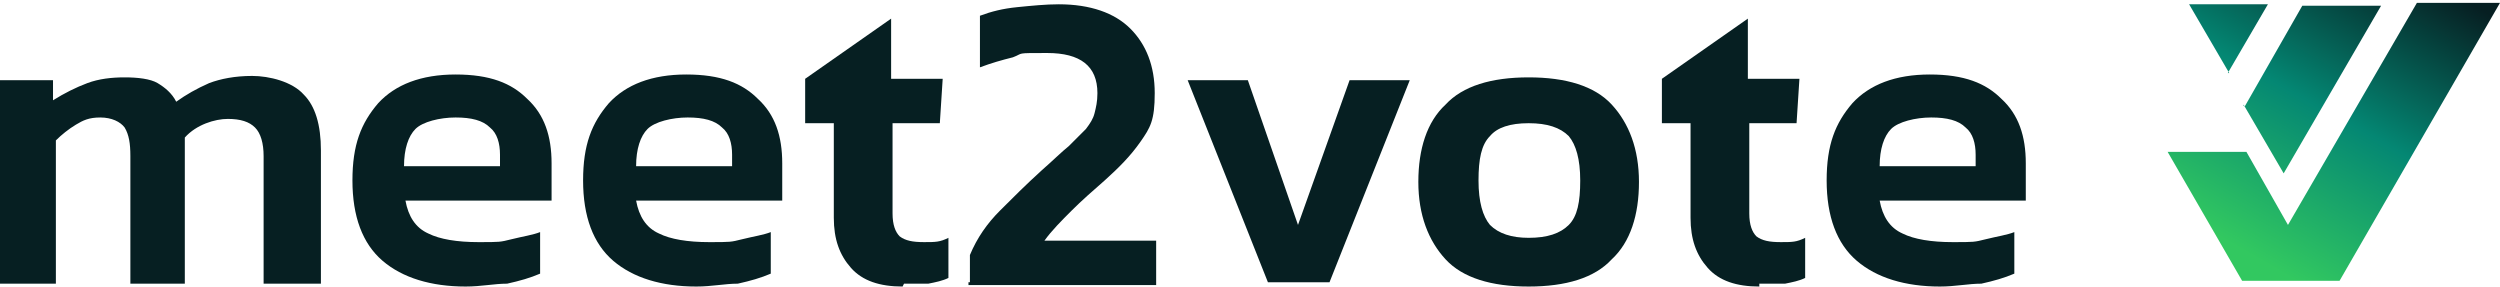
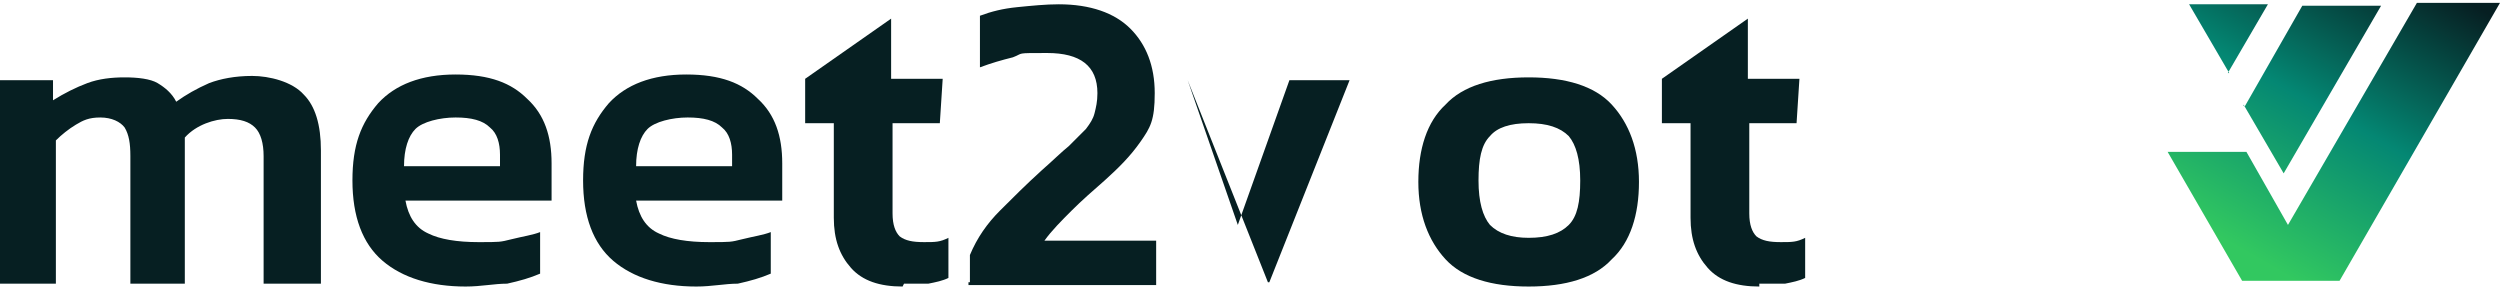
<svg xmlns="http://www.w3.org/2000/svg" id="Ebene_1" viewBox="0 0 174.5 20">
  <defs>
    <style> .st0 { fill: url(#Unbenannter_Verlauf); } .st1 { fill: url(#Unbenannter_Verlauf_2); } .st2 { fill: url(#Unbenannter_Verlauf_4); } .st3 { fill: url(#Unbenannter_Verlauf_3); } .st4 { fill: url(#Unbenannter_Verlauf_6); } .st5 { fill: url(#Unbenannter_Verlauf_5); } .st6 { fill: #061f22; } .st7 { display: none; } </style>
    <linearGradient id="Unbenannter_Verlauf" data-name="Unbenannter Verlauf" x1="159.7" y1="26.8" x2="148.3" y2="7.2" gradientTransform="translate(0 20.1) scale(1 -1)" gradientUnits="userSpaceOnUse">
      <stop offset="0" stop-color="#061f22" />
      <stop offset=".5" stop-color="#048773" />
      <stop offset="1" stop-color="#32c860" />
    </linearGradient>
    <linearGradient id="Unbenannter_Verlauf_2" data-name="Unbenannter Verlauf 2" x1="165.6" y1="23.6" x2="154.3" y2="3.9" gradientTransform="translate(0 20.1) scale(1 -1)" gradientUnits="userSpaceOnUse">
      <stop offset="0" stop-color="#061f22" />
      <stop offset=".5" stop-color="#048773" />
      <stop offset="1" stop-color="#32c860" />
    </linearGradient>
    <linearGradient id="Unbenannter_Verlauf_3" data-name="Unbenannter Verlauf 3" x1="167.5" y1="22.7" x2="156.1" y2="2.9" gradientTransform="translate(0 20.1) scale(1 -1)" gradientUnits="userSpaceOnUse">
      <stop offset="0" stop-color="#061f22" />
      <stop offset=".5" stop-color="#048773" />
      <stop offset="1" stop-color="#32c860" />
    </linearGradient>
    <linearGradient id="Unbenannter_Verlauf_4" data-name="Unbenannter Verlauf 4" x1="159.6" y1="27.2" x2="148.1" y2="7.2" gradientTransform="translate(0 20.1) scale(1 -1)" gradientUnits="userSpaceOnUse">
      <stop offset="0" stop-color="#048773" />
      <stop offset="1" stop-color="#32c860" />
    </linearGradient>
    <linearGradient id="Unbenannter_Verlauf_5" data-name="Unbenannter Verlauf 5" x1="165.6" y1="23.9" x2="154.1" y2="4" gradientTransform="translate(0 20.1) scale(1 -1)" gradientUnits="userSpaceOnUse">
      <stop offset="0" stop-color="#048773" />
      <stop offset="1" stop-color="#32c860" />
    </linearGradient>
    <linearGradient id="Unbenannter_Verlauf_6" data-name="Unbenannter Verlauf 6" x1="167.5" y1="23" x2="155.9" y2="2.9" gradientTransform="translate(0 20.1) scale(1 -1)" gradientUnits="userSpaceOnUse">
      <stop offset="0" stop-color="#048773" />
      <stop offset="1" stop-color="#32c860" />
    </linearGradient>
  </defs>
  <g id="Ebene_11" data-name="Ebene_1">
    <g>
      <path class="st6" d="M0,19.7V5.6h3.7v1.4c.8-.5,1.6-.9,2.4-1.2.8-.3,1.7-.4,2.6-.4s1.8.1,2.3.4,1,.7,1.3,1.3c.7-.5,1.4-.9,2.3-1.3.8-.3,1.8-.5,3-.5s2.8.4,3.6,1.3c.8.8,1.2,2.1,1.2,3.9v9.3h-4v-8.9c0-.9-.2-1.6-.6-2-.4-.4-1-.6-1.9-.6s-2.2.4-3,1.3c0,.3,0,.7,0,1.2v9h-3.8v-8.9c0-.9-.1-1.5-.4-2-.3-.4-.9-.7-1.7-.7s-1.2.2-1.7.5-1,.7-1.4,1.1v10H0h0Z" />
      <path class="st6" d="M32.5,20c-2.4,0-4.4-.6-5.8-1.8-1.4-1.2-2.1-3.1-2.1-5.6s.6-4,1.8-5.4c1.2-1.3,3-2,5.4-2s3.9.6,5,1.7c1.2,1.1,1.7,2.6,1.7,4.5v2.6h-10.2c.2,1.1.7,1.9,1.6,2.3.8.4,2,.6,3.5.6s1.5,0,2.3-.2,1.5-.3,2-.5v2.9c-.7.3-1.4.5-2.3.7-.9,0-1.8.2-2.9.2ZM28.2,11.6h6.7v-.8c0-.8-.2-1.5-.7-1.9-.5-.5-1.3-.7-2.4-.7s-2.3.3-2.8.8-.8,1.4-.8,2.6Z" />
      <path class="st6" d="M48.6,20c-2.4,0-4.4-.6-5.8-1.8s-2.1-3.1-2.1-5.6.6-4,1.8-5.4c1.2-1.3,3-2,5.4-2s3.9.6,5,1.7c1.2,1.1,1.7,2.6,1.7,4.5v2.6h-10.2c.2,1.1.7,1.9,1.6,2.3.8.4,2,.6,3.5.6s1.5,0,2.3-.2,1.5-.3,2-.5v2.9c-.7.3-1.4.5-2.3.7-.9,0-1.8.2-2.9.2ZM44.4,11.6h6.7v-.8c0-.8-.2-1.5-.7-1.9-.5-.5-1.3-.7-2.4-.7s-2.3.3-2.8.8-.8,1.4-.8,2.6Z" />
      <path class="st6" d="M63,20c-1.6,0-2.8-.4-3.6-1.3-.8-.9-1.2-2-1.2-3.5v-6.6h-2v-3.1l6-4.2v4.2h3.6l-.2,3.1h-3.3v6.3c0,.8.2,1.3.5,1.6.4.3.9.4,1.7.4s1.1,0,1.7-.3v2.8c-.4.2-.9.3-1.4.4-.5,0-1.1,0-1.7,0h0Z" />
      <path class="st6" d="M67.7,19.7v-1.9c.5-1.2,1.2-2.2,2.1-3.1.9-.9,1.8-1.8,2.9-2.8.8-.7,1.4-1.3,1.9-1.7.5-.5.9-.9,1.2-1.2.3-.4.5-.7.6-1.1s.2-.8.2-1.4c0-1.9-1.2-2.8-3.5-2.8s-1.6,0-2.4.3c-.8.2-1.5.4-2.3.7V1.1c.8-.3,1.6-.5,2.6-.6s2-.2,2.9-.2c2.2,0,3.9.6,5,1.7s1.7,2.6,1.7,4.5-.3,2.4-1,3.4c-.7,1-1.5,1.8-2.5,2.7-.8.7-1.6,1.4-2.3,2.1s-1.4,1.4-1.9,2.1h7.8v3.1h-13.1v-.2Z" />
-       <path class="st6" d="M88.5,19.7l-5.6-14.1h4.2l3.5,10.1,3.6-10.1h4.2l-5.6,14.1s-4.3,0-4.3,0Z" />
+       <path class="st6" d="M88.5,19.7l-5.6-14.1l3.5,10.1,3.6-10.1h4.2l-5.6,14.1s-4.3,0-4.3,0Z" />
      <path class="st6" d="M106.7,20c-2.6,0-4.6-.6-5.8-1.9s-1.9-3.1-1.9-5.4.6-4.2,1.9-5.4c1.2-1.3,3.2-1.9,5.8-1.9s4.6.6,5.8,1.9,1.9,3.1,1.9,5.4-.6,4.2-1.9,5.4c-1.2,1.3-3.2,1.9-5.8,1.9ZM106.7,16.6c1.3,0,2.2-.3,2.8-.9.6-.6.8-1.6.8-3.1s-.3-2.5-.8-3.1c-.6-.6-1.5-.9-2.8-.9s-2.2.3-2.7.9c-.6.6-.8,1.6-.8,3.1s.3,2.5.8,3.1c.6.6,1.5.9,2.7.9Z" />
      <path class="st6" d="M122.8,20c-1.6,0-2.8-.4-3.6-1.3-.8-.9-1.2-2-1.2-3.5v-6.6h-2v-3.1l6-4.2v4.2h3.6l-.2,3.1h-3.3v6.3c0,.8.2,1.3.5,1.6.4.3.9.4,1.7.4s1.1,0,1.7-.3v2.8c-.4.2-.9.3-1.4.4-.5,0-1.1,0-1.7,0h-.1Z" />
-       <path class="st6" d="M135.4,20c-2.4,0-4.4-.6-5.8-1.8-1.4-1.2-2.1-3.1-2.1-5.6s.6-4,1.8-5.4c1.2-1.3,3-2,5.4-2s3.9.6,5,1.7c1.2,1.1,1.7,2.6,1.7,4.5v2.6h-10.2c.2,1.1.7,1.9,1.6,2.3.8.4,2,.6,3.5.6s1.5,0,2.3-.2,1.5-.3,2-.5v2.9c-.7.3-1.4.5-2.3.7-.9,0-1.8.2-2.9.2ZM131.2,11.6h6.7v-.8c0-.8-.2-1.5-.7-1.9-.5-.5-1.3-.7-2.4-.7s-2.3.3-2.8.8-.8,1.4-.8,2.6Z" />
    </g>
    <g>
      <path class="st0" d="M155.5,5.1h0l2.8-4.8h-5.5l2.8,4.8h-.1Z" />
      <path class="st1" d="M156.6,7.3l2.8,4.8h0l6.8-11.7h-5.5l-4,7h-.1Z" />
      <path class="st3" d="M174.2.2h-5.5l-9,15.5h0l-2.9-5.1h-5.5l5.2,9h6.8L174.5.2h-.3Z" />
    </g>
  </g>
  <g id="V_negativ" class="st7">
    <g>
      <path class="st2" d="M155.4,5h0l2.8-4.8h-5.6l2.8,4.8h0Z" />
      <path class="st5" d="M156.5,7.1l2.8,4.8h0L166.2,0h-5.6l-4.1,7h0Z" />
      <path class="st4" d="M174.3,0h-5.6l-9.1,15.7h0l-3-5.2h-5.6l5.3,9.2h6.8L174.4,0h0Z" />
    </g>
  </g>
</svg>